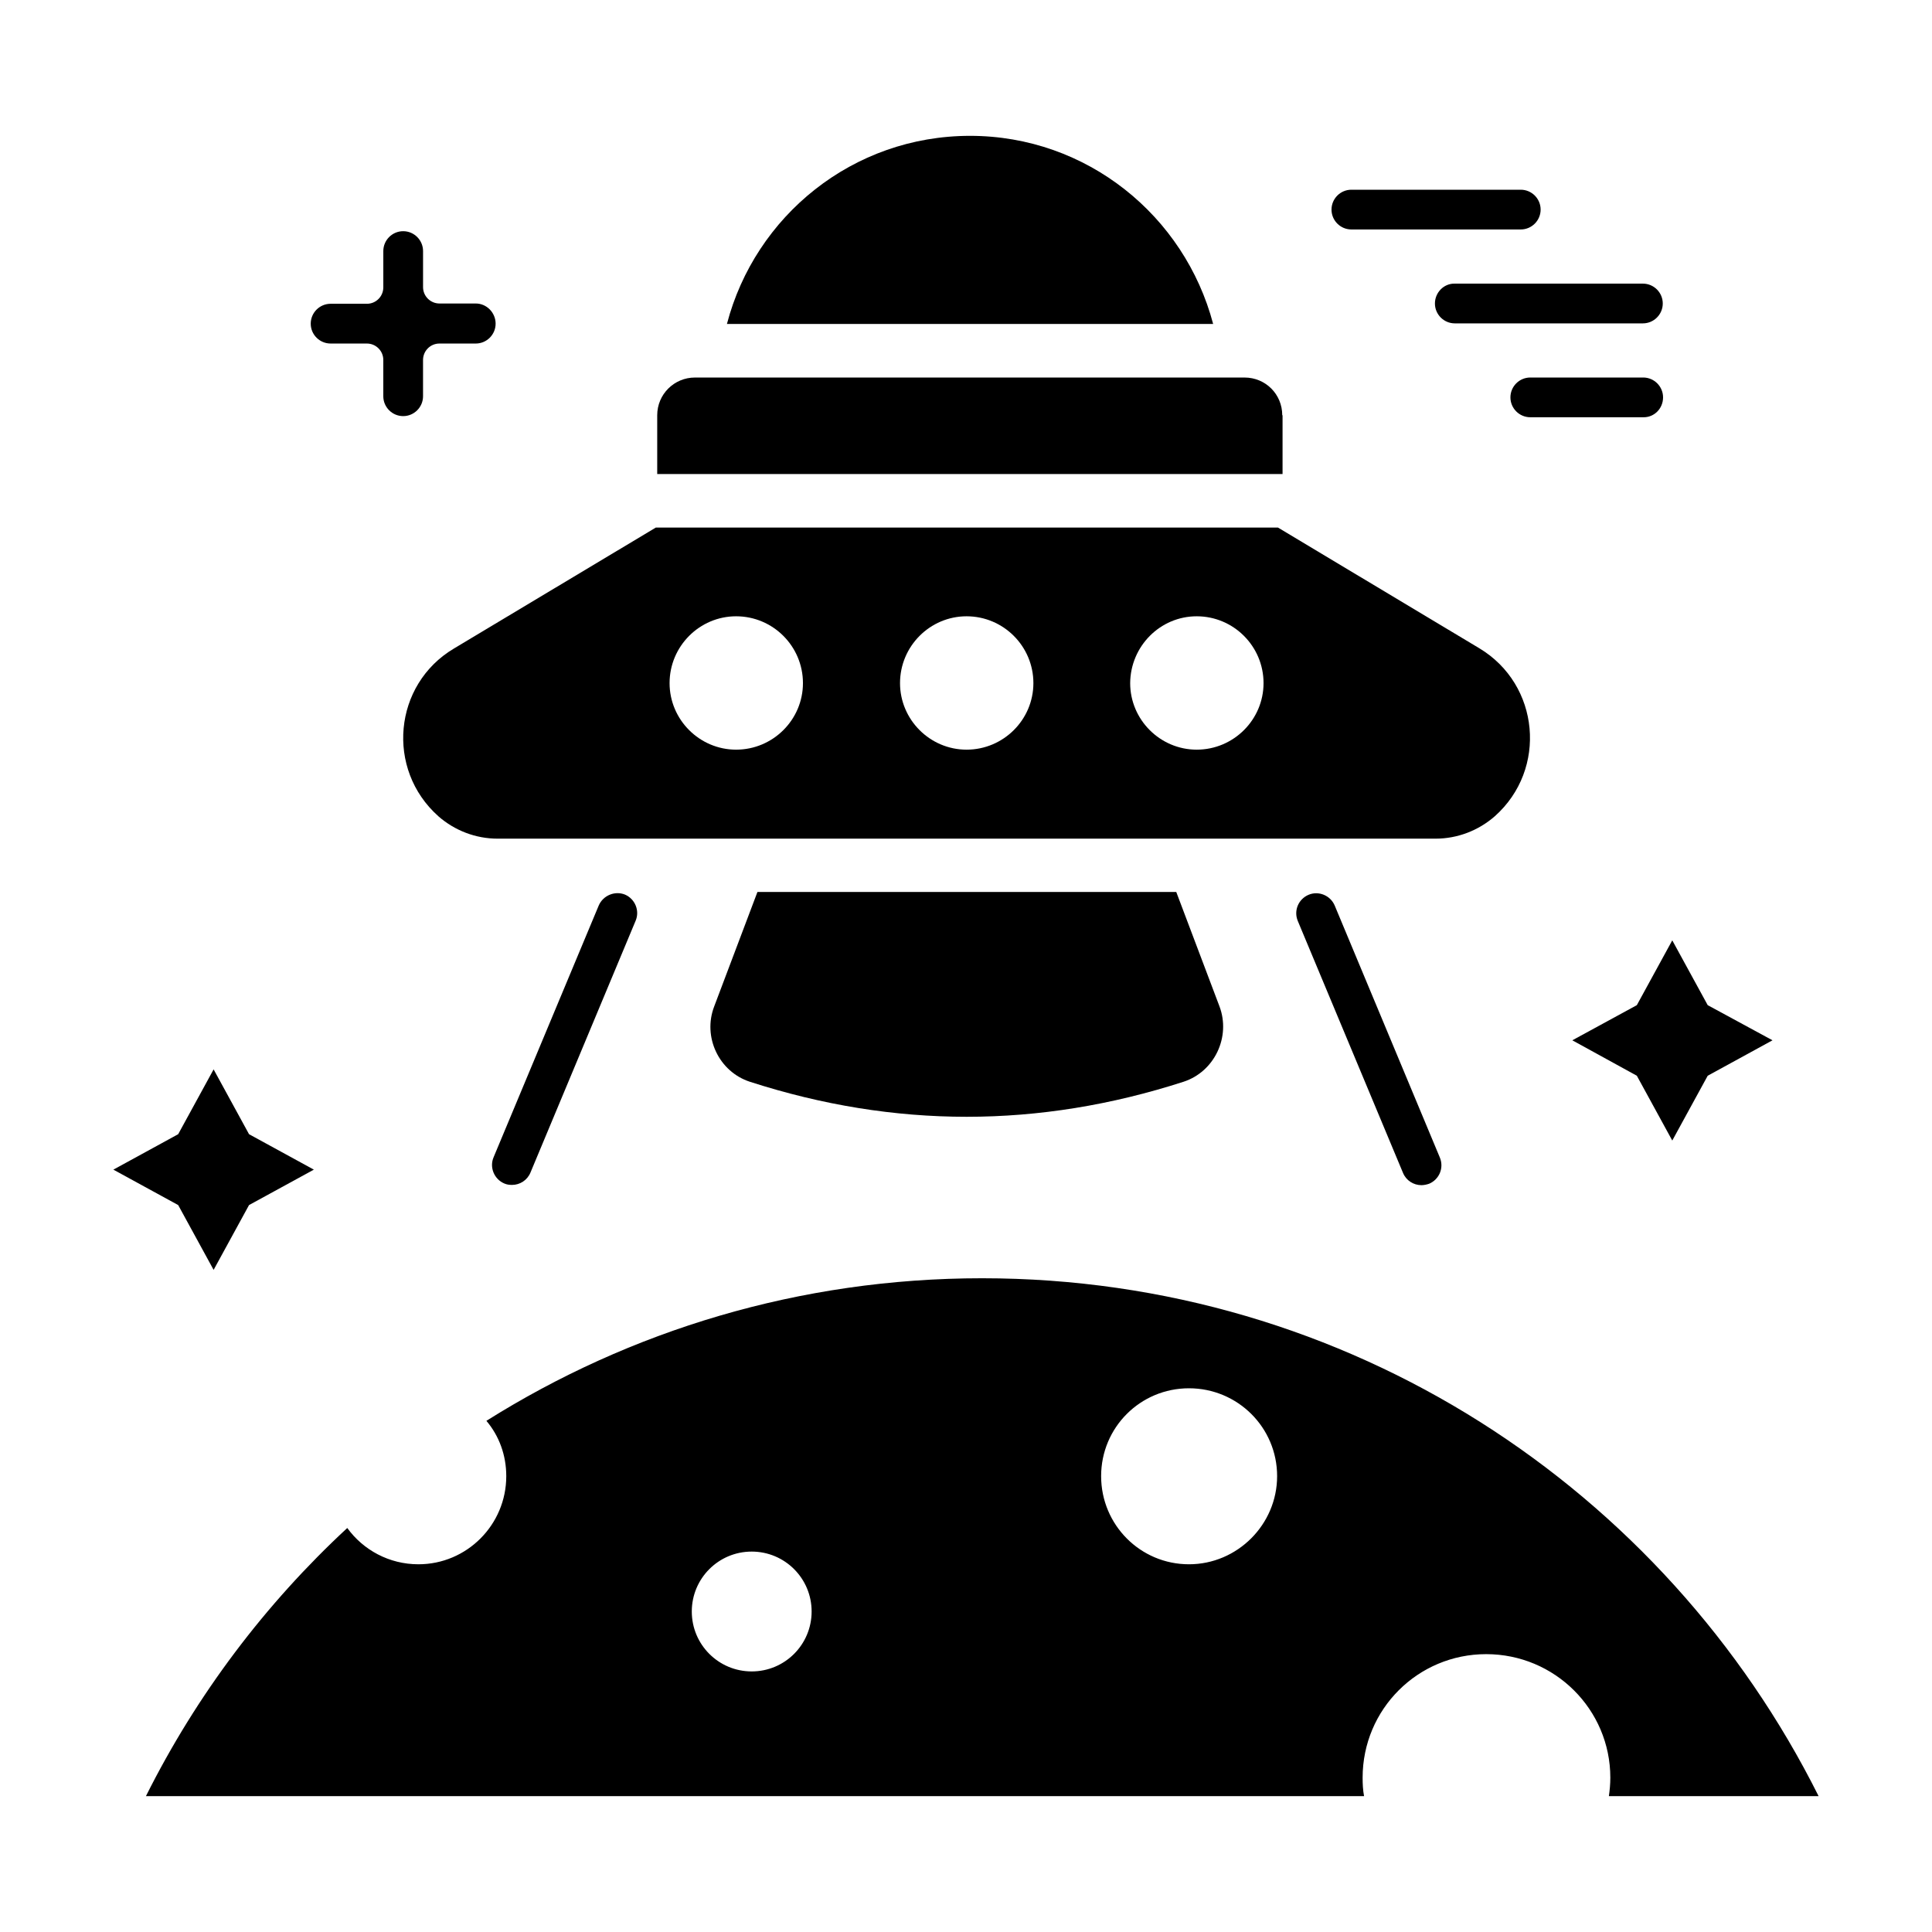
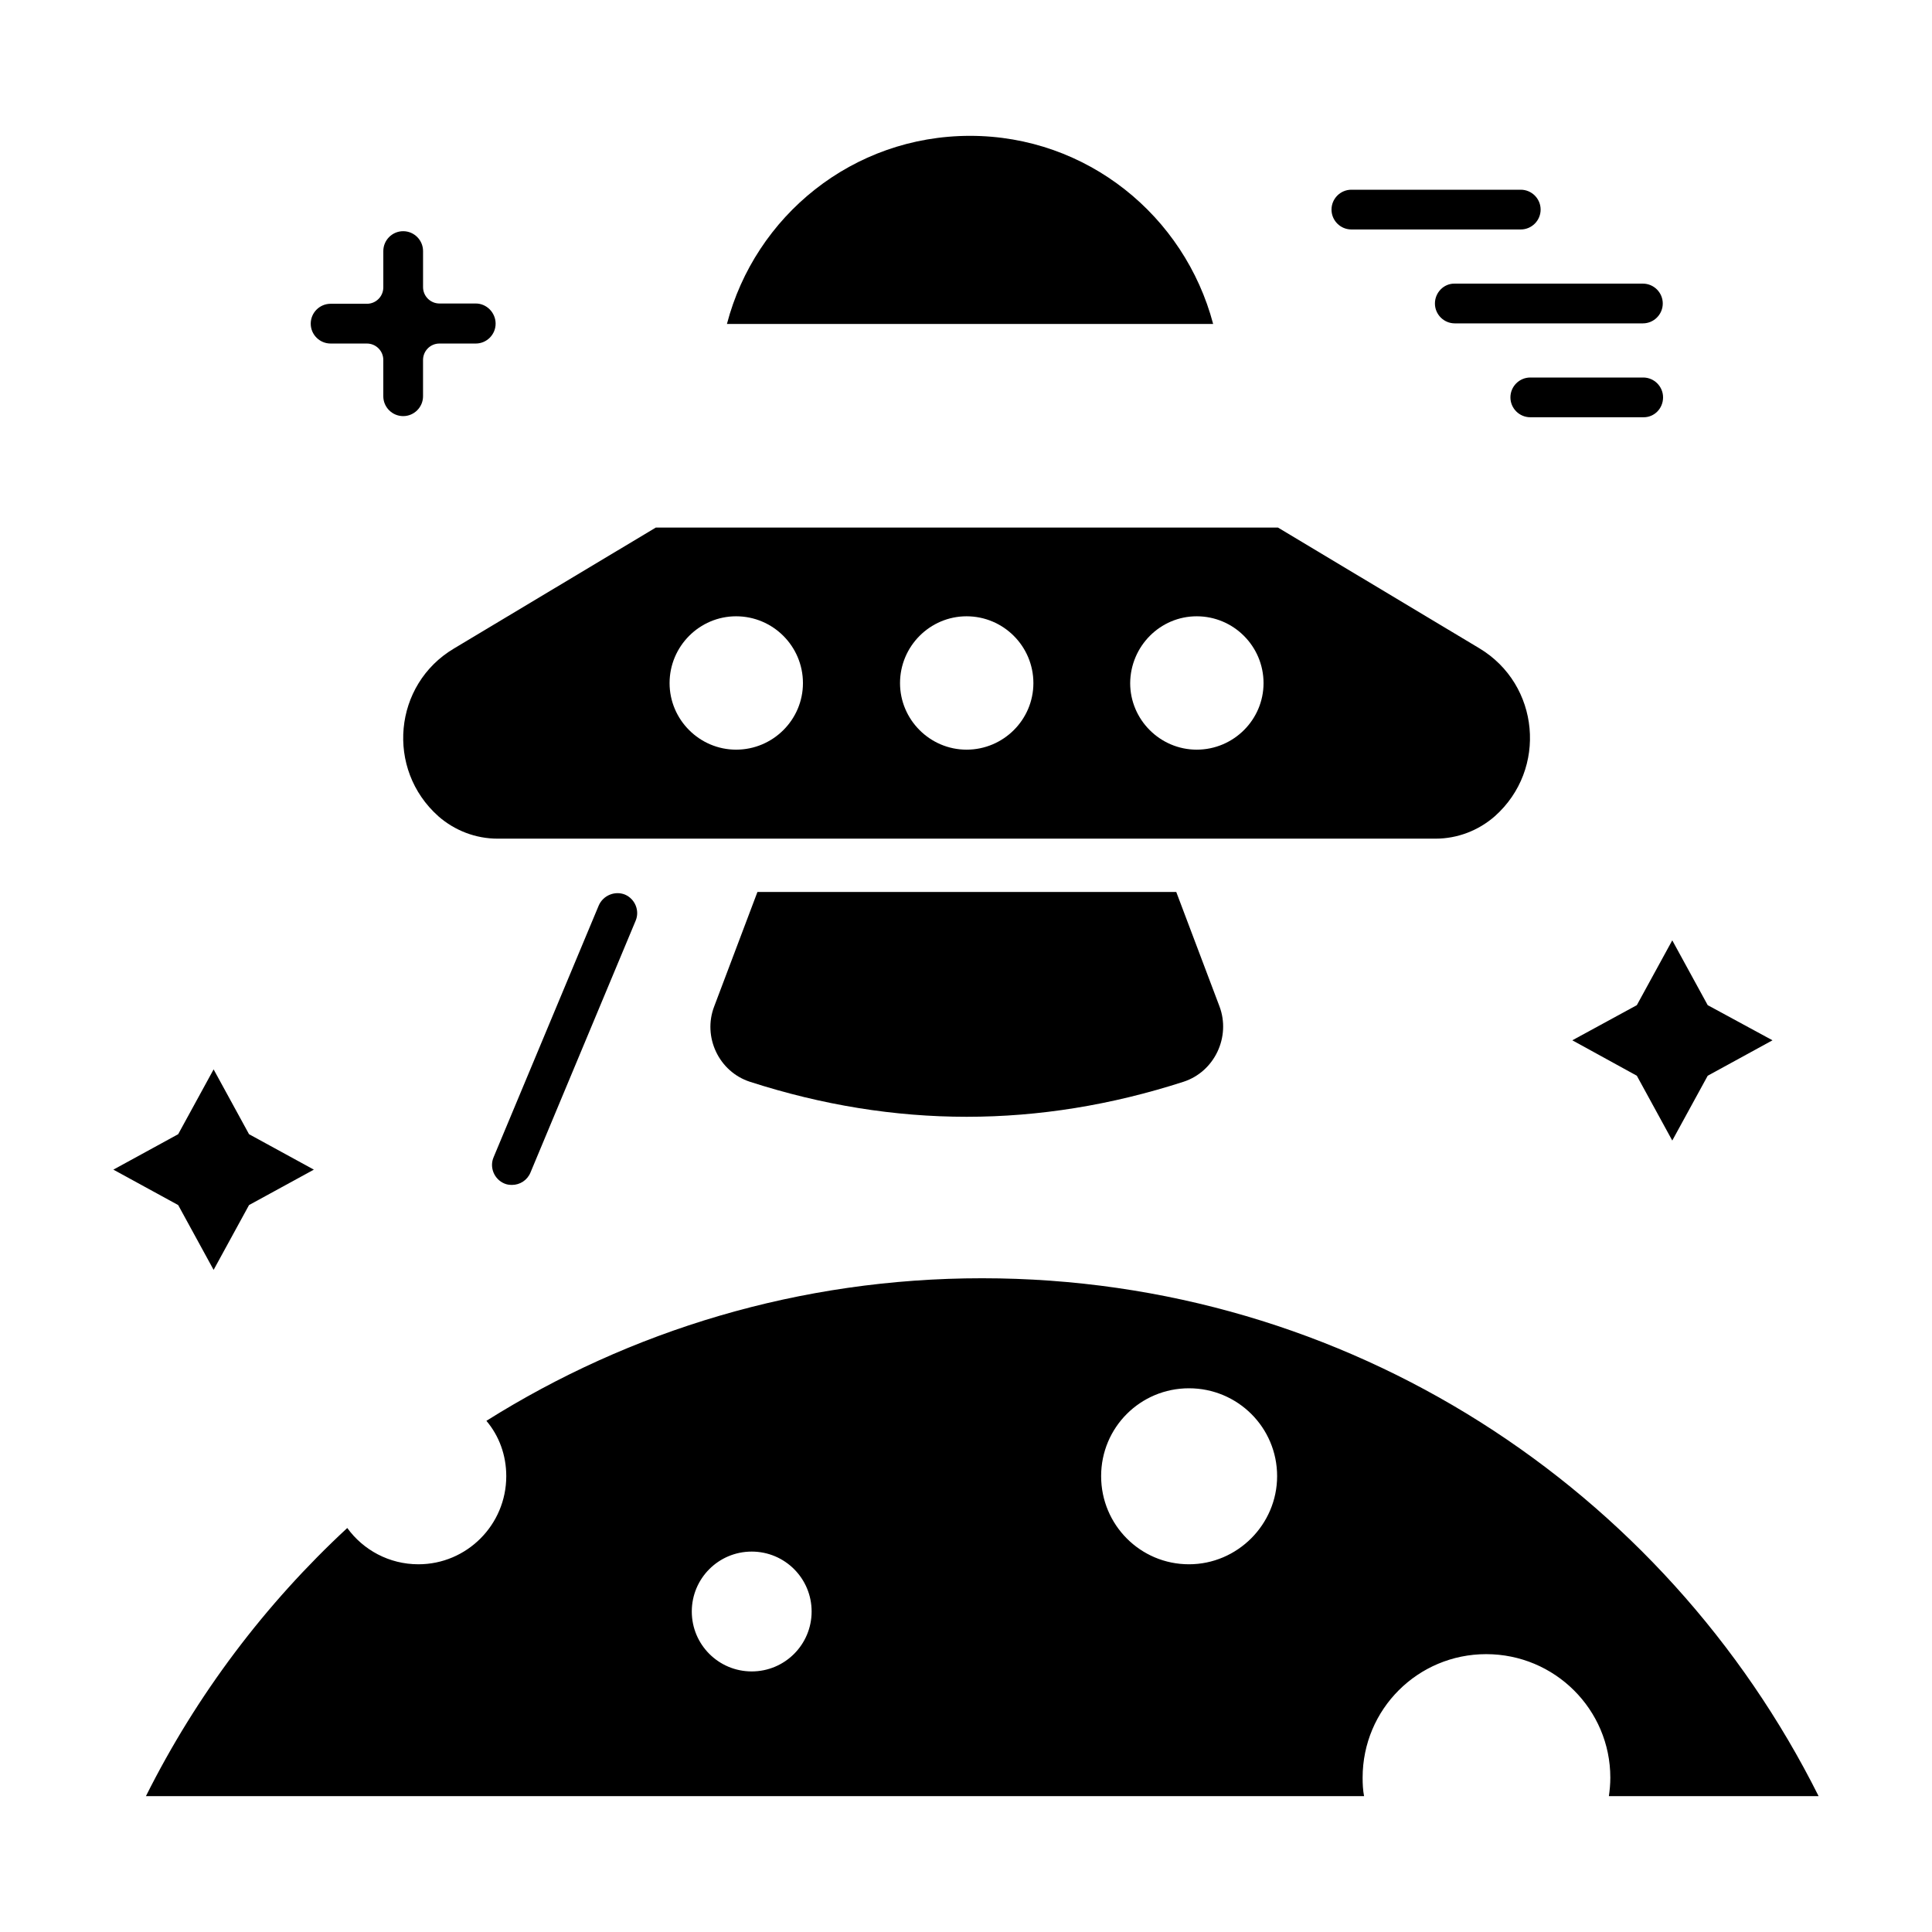
<svg xmlns="http://www.w3.org/2000/svg" fill="#000000" width="800px" height="800px" version="1.1" viewBox="144 144 512 512">
  <g>
    <path d="m625.95 620c-40.688-81.371-124.5-137.25-221.68-137.25-48.395 0-93.359 13.895-131.37 37.785 3.359 3.969 5.266 9.082 5.266 14.656 0 12.902-10.457 23.359-23.281 23.359-7.785 0-14.656-3.816-18.855-9.617-21.754 20.152-39.922 44.199-53.359 71.066h322.82c-0.305-1.602-0.383-3.207-0.383-4.887 0-18.168 14.656-32.746 32.746-32.746 18.168 0 32.898 14.656 32.898 32.746 0 1.68-0.152 3.281-0.383 4.887zm-282.74-33.055c-8.777 0-15.879-7.098-15.879-15.879 0-8.777 7.098-15.879 15.879-15.879 8.777 0 15.879 7.098 15.879 15.879-0.004 8.781-7.102 15.879-15.879 15.879zm115.88-28.395c-12.902 0-23.281-10.457-23.281-23.359s10.383-23.281 23.281-23.281c12.902 0 23.359 10.383 23.359 23.281 0 12.824-10.535 23.359-23.359 23.359z" />
    <path d="m344.73 380.38-11.449 30.305c-3.129 8.09 1.223 17.328 9.465 20 38.32 12.367 76.562 12.367 114.88 0 8.246-2.672 12.594-11.91 9.543-20l-11.449-30.305z" />
-     <path d="m490.76 381.14c-2.672 1.145-3.969 4.199-2.824 6.945l27.863 66.715c0.84 2.062 2.824 3.281 4.887 3.281 0.688 0 1.375-0.152 2.062-0.383 2.672-1.145 3.969-4.199 2.824-6.945l-27.867-66.789c-1.145-2.672-4.273-3.969-6.945-2.824z" />
    <path d="m302.67 383.97-27.863 66.715c-1.145 2.672 0.152 5.801 2.824 6.945 0.688 0.305 1.375 0.383 2.062 0.383 2.062 0 4.047-1.223 4.887-3.281l27.863-66.715c1.145-2.672-0.152-5.801-2.824-6.945-2.676-1.07-5.805 0.227-6.949 2.898z" />
-     <path d="m483.81 254.05c0-5.574-4.426-10-10-10h-145.64c-5.496 0-10 4.426-10 10v15.574h165.72v-15.574z" />
    <path d="m231.61 235.04h9.617c2.367 0 4.352 1.91 4.352 4.352v9.617c0 2.902 2.367 5.266 5.266 5.266 2.902 0 5.266-2.367 5.266-5.266v-9.617c0-2.367 1.91-4.352 4.352-4.352h9.617c2.902 0 5.266-2.367 5.266-5.266 0.004-2.902-2.363-5.344-5.262-5.344h-9.617c-2.367 0-4.352-1.91-4.352-4.352v-9.543c0-2.902-2.367-5.266-5.266-5.266-2.902 0-5.266 2.367-5.266 5.266v9.617c0 2.367-1.91 4.352-4.352 4.352h-9.617c-2.902 0-5.266 2.367-5.266 5.266-0.008 2.902 2.359 5.269 5.262 5.269z" />
    <path d="m200.61 480.53 9.387-17.176 17.176-9.387-17.176-9.391-9.387-17.176-9.391 17.176-17.176 9.391 17.176 9.387z" />
    <path d="m560.68 419.69 17.098 9.391 9.391 17.176 9.391-17.176 17.172-9.391-17.172-9.312-9.391-17.176-9.391 17.176z" />
    <path d="m524.27 224.43c0 2.902 2.367 5.266 5.266 5.266h49.848c2.902 0 5.266-2.367 5.266-5.266 0-2.902-2.367-5.266-5.266-5.266h-49.848c-2.902-0.078-5.266 2.363-5.266 5.266z" />
    <path d="m584.73 249.31c0-2.902-2.367-5.266-5.266-5.266h-29.922c-2.902 0-5.266 2.367-5.266 5.266 0 2.902 2.367 5.266 5.266 5.266h29.922c2.898 0.078 5.266-2.289 5.266-5.266z" />
    <path d="m502.13 204.81h44.887c2.902 0 5.266-2.367 5.266-5.266 0-2.902-2.367-5.266-5.266-5.266h-44.887c-2.902 0-5.266 2.367-5.266 5.266 0 2.902 2.367 5.266 5.266 5.266z" />
    <path d="m260.15 360.3c4.352 3.816 9.922 5.953 15.727 5.953h248.55c5.801 0 11.375-2.137 15.727-5.953 13.969-12.441 11.91-34.887-4.121-44.504l-53.359-31.984h-164.88l-53.512 32.062c-16.031 9.539-18.094 31.984-4.125 44.426zm200.99-52.977c9.77 0 17.711 7.938 17.711 17.711 0 9.695-7.938 17.633-17.711 17.633-9.695 0-17.633-7.938-17.633-17.633 0.074-9.773 7.938-17.711 17.633-17.711zm-60.992 0c9.77 0 17.711 7.938 17.711 17.711 0 9.695-7.938 17.633-17.711 17.633-9.695 0-17.633-7.938-17.633-17.633 0-9.773 7.938-17.711 17.633-17.711zm-61.07 0c9.77 0 17.711 7.938 17.711 17.711 0 9.695-7.938 17.633-17.711 17.633-9.695 0-17.633-7.938-17.633-17.633 0-9.773 7.941-17.711 17.633-17.711z" />
    <path d="m401.07 180c-31.066 0-56.945 21.223-64.426 49.848h128.85c-7.555-28.625-33.434-49.848-64.426-49.848z" />
  </g>
</svg>